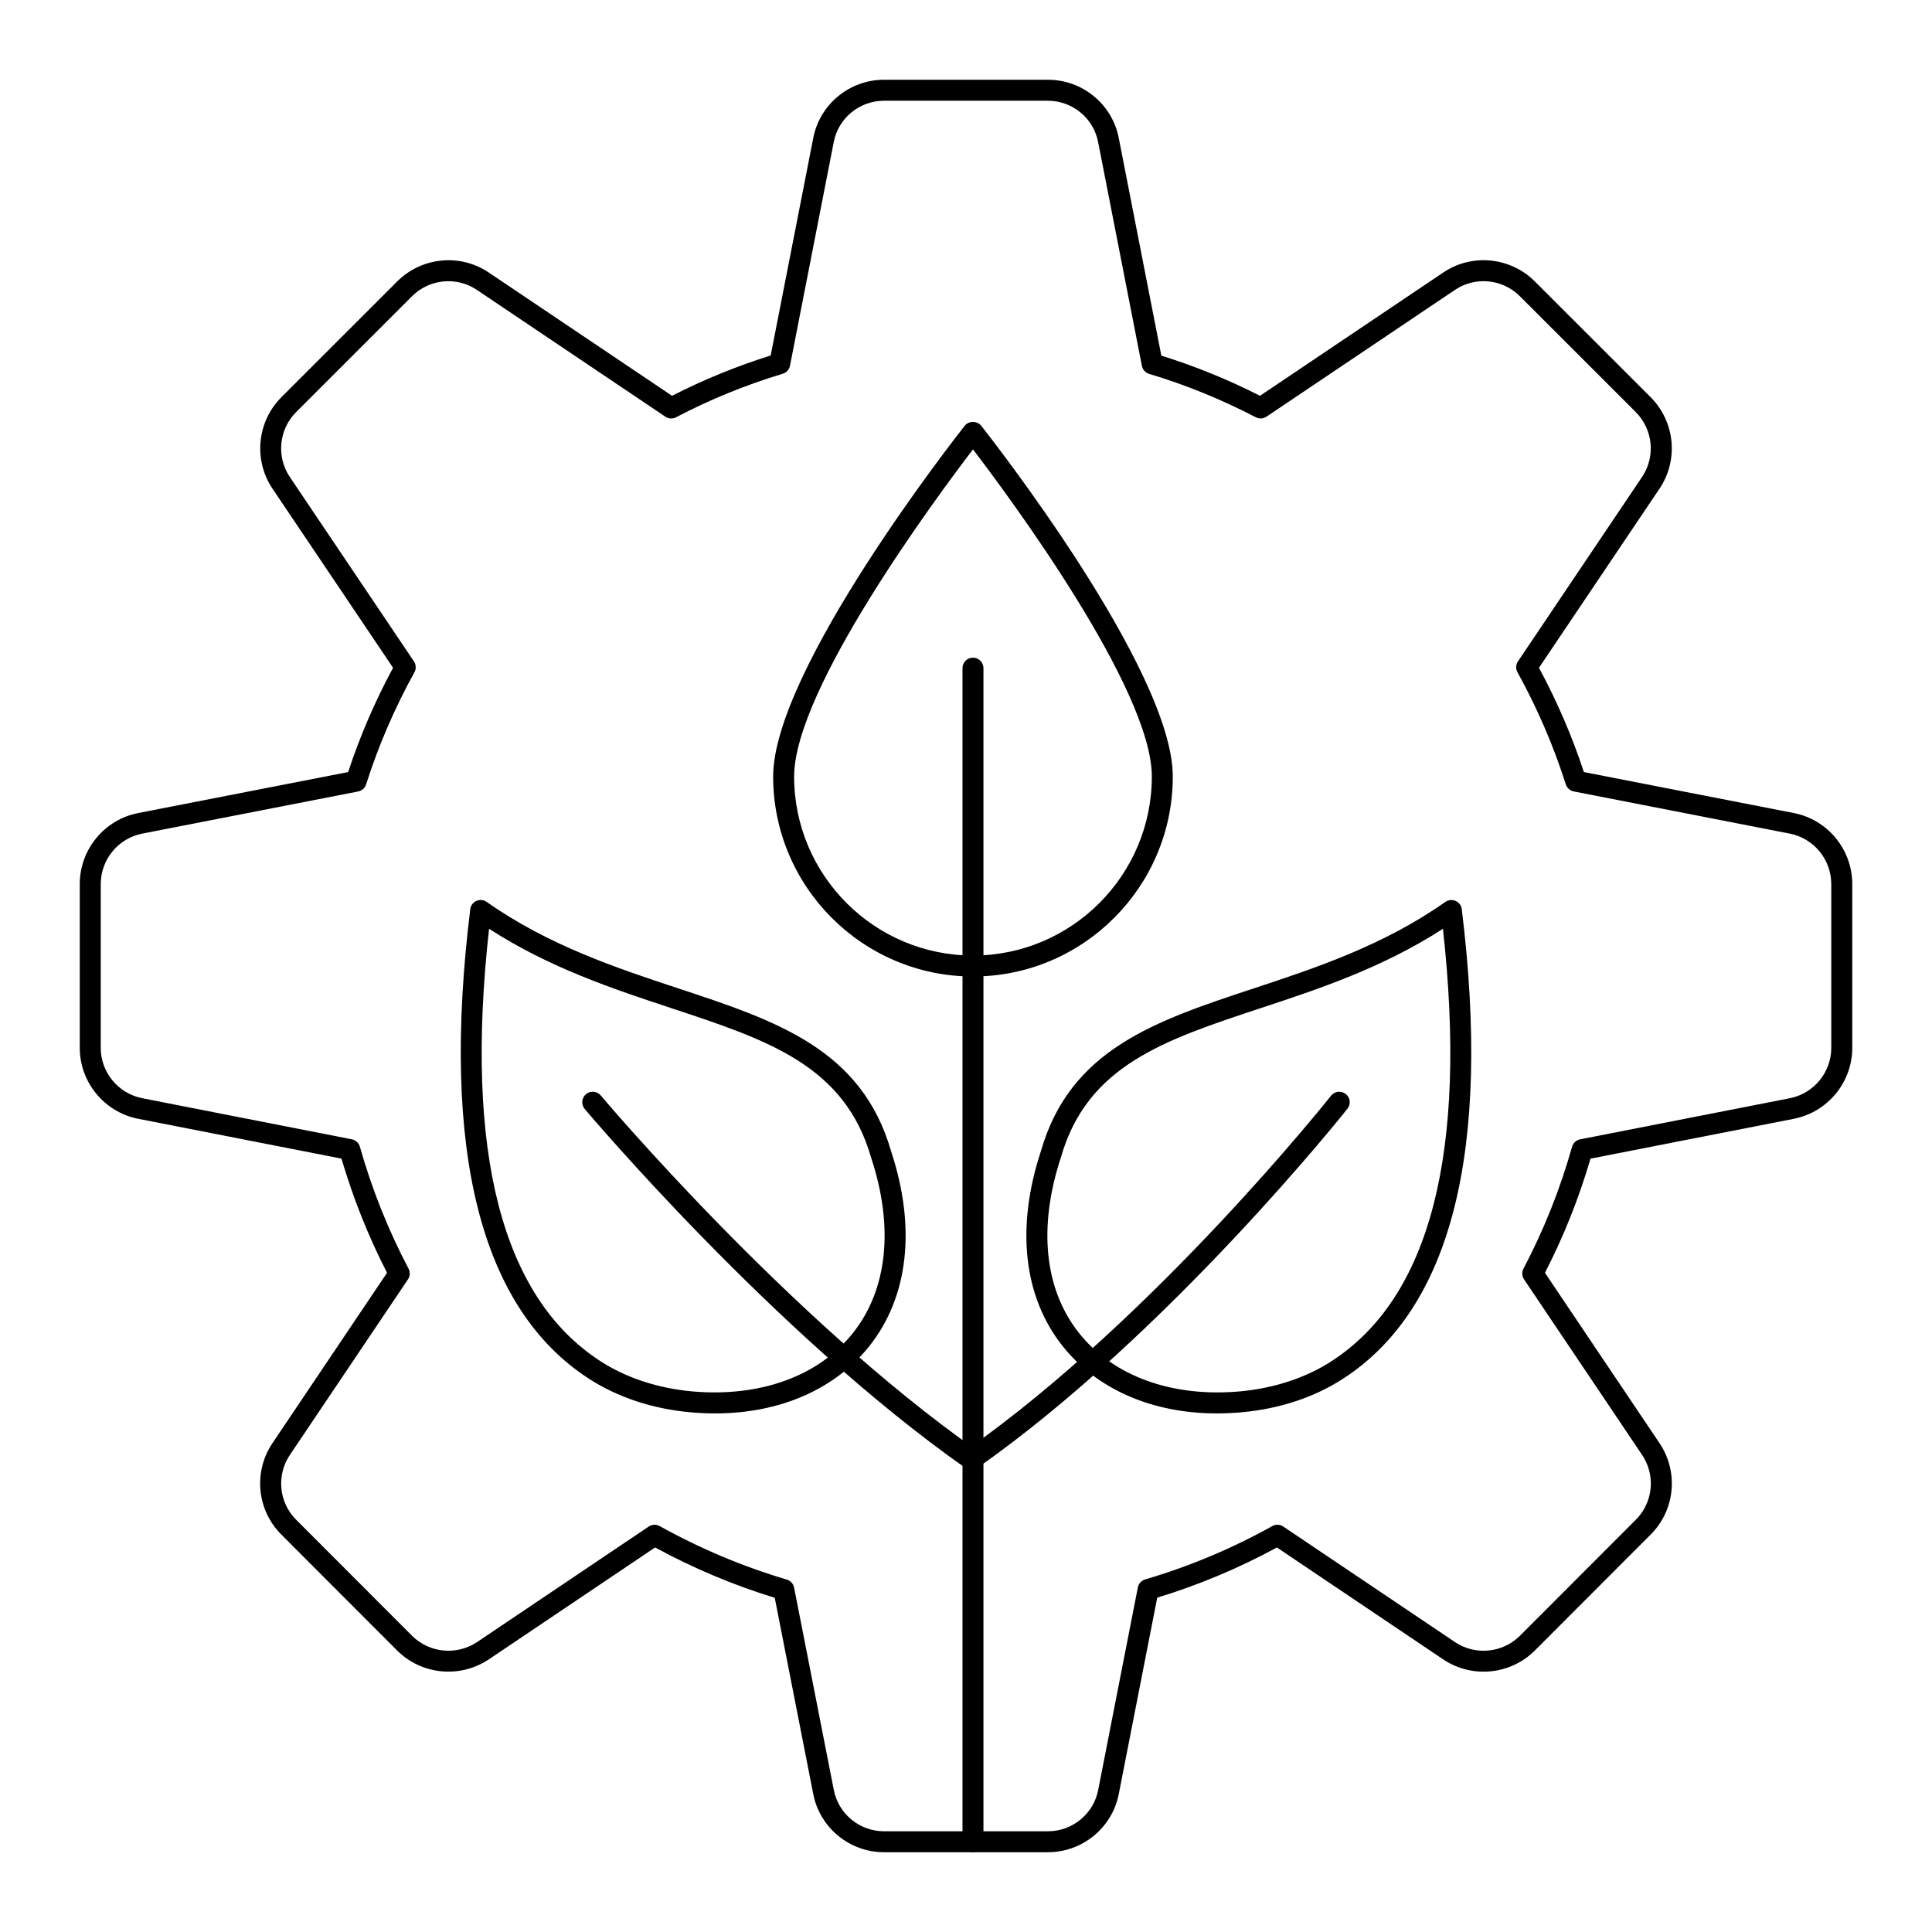
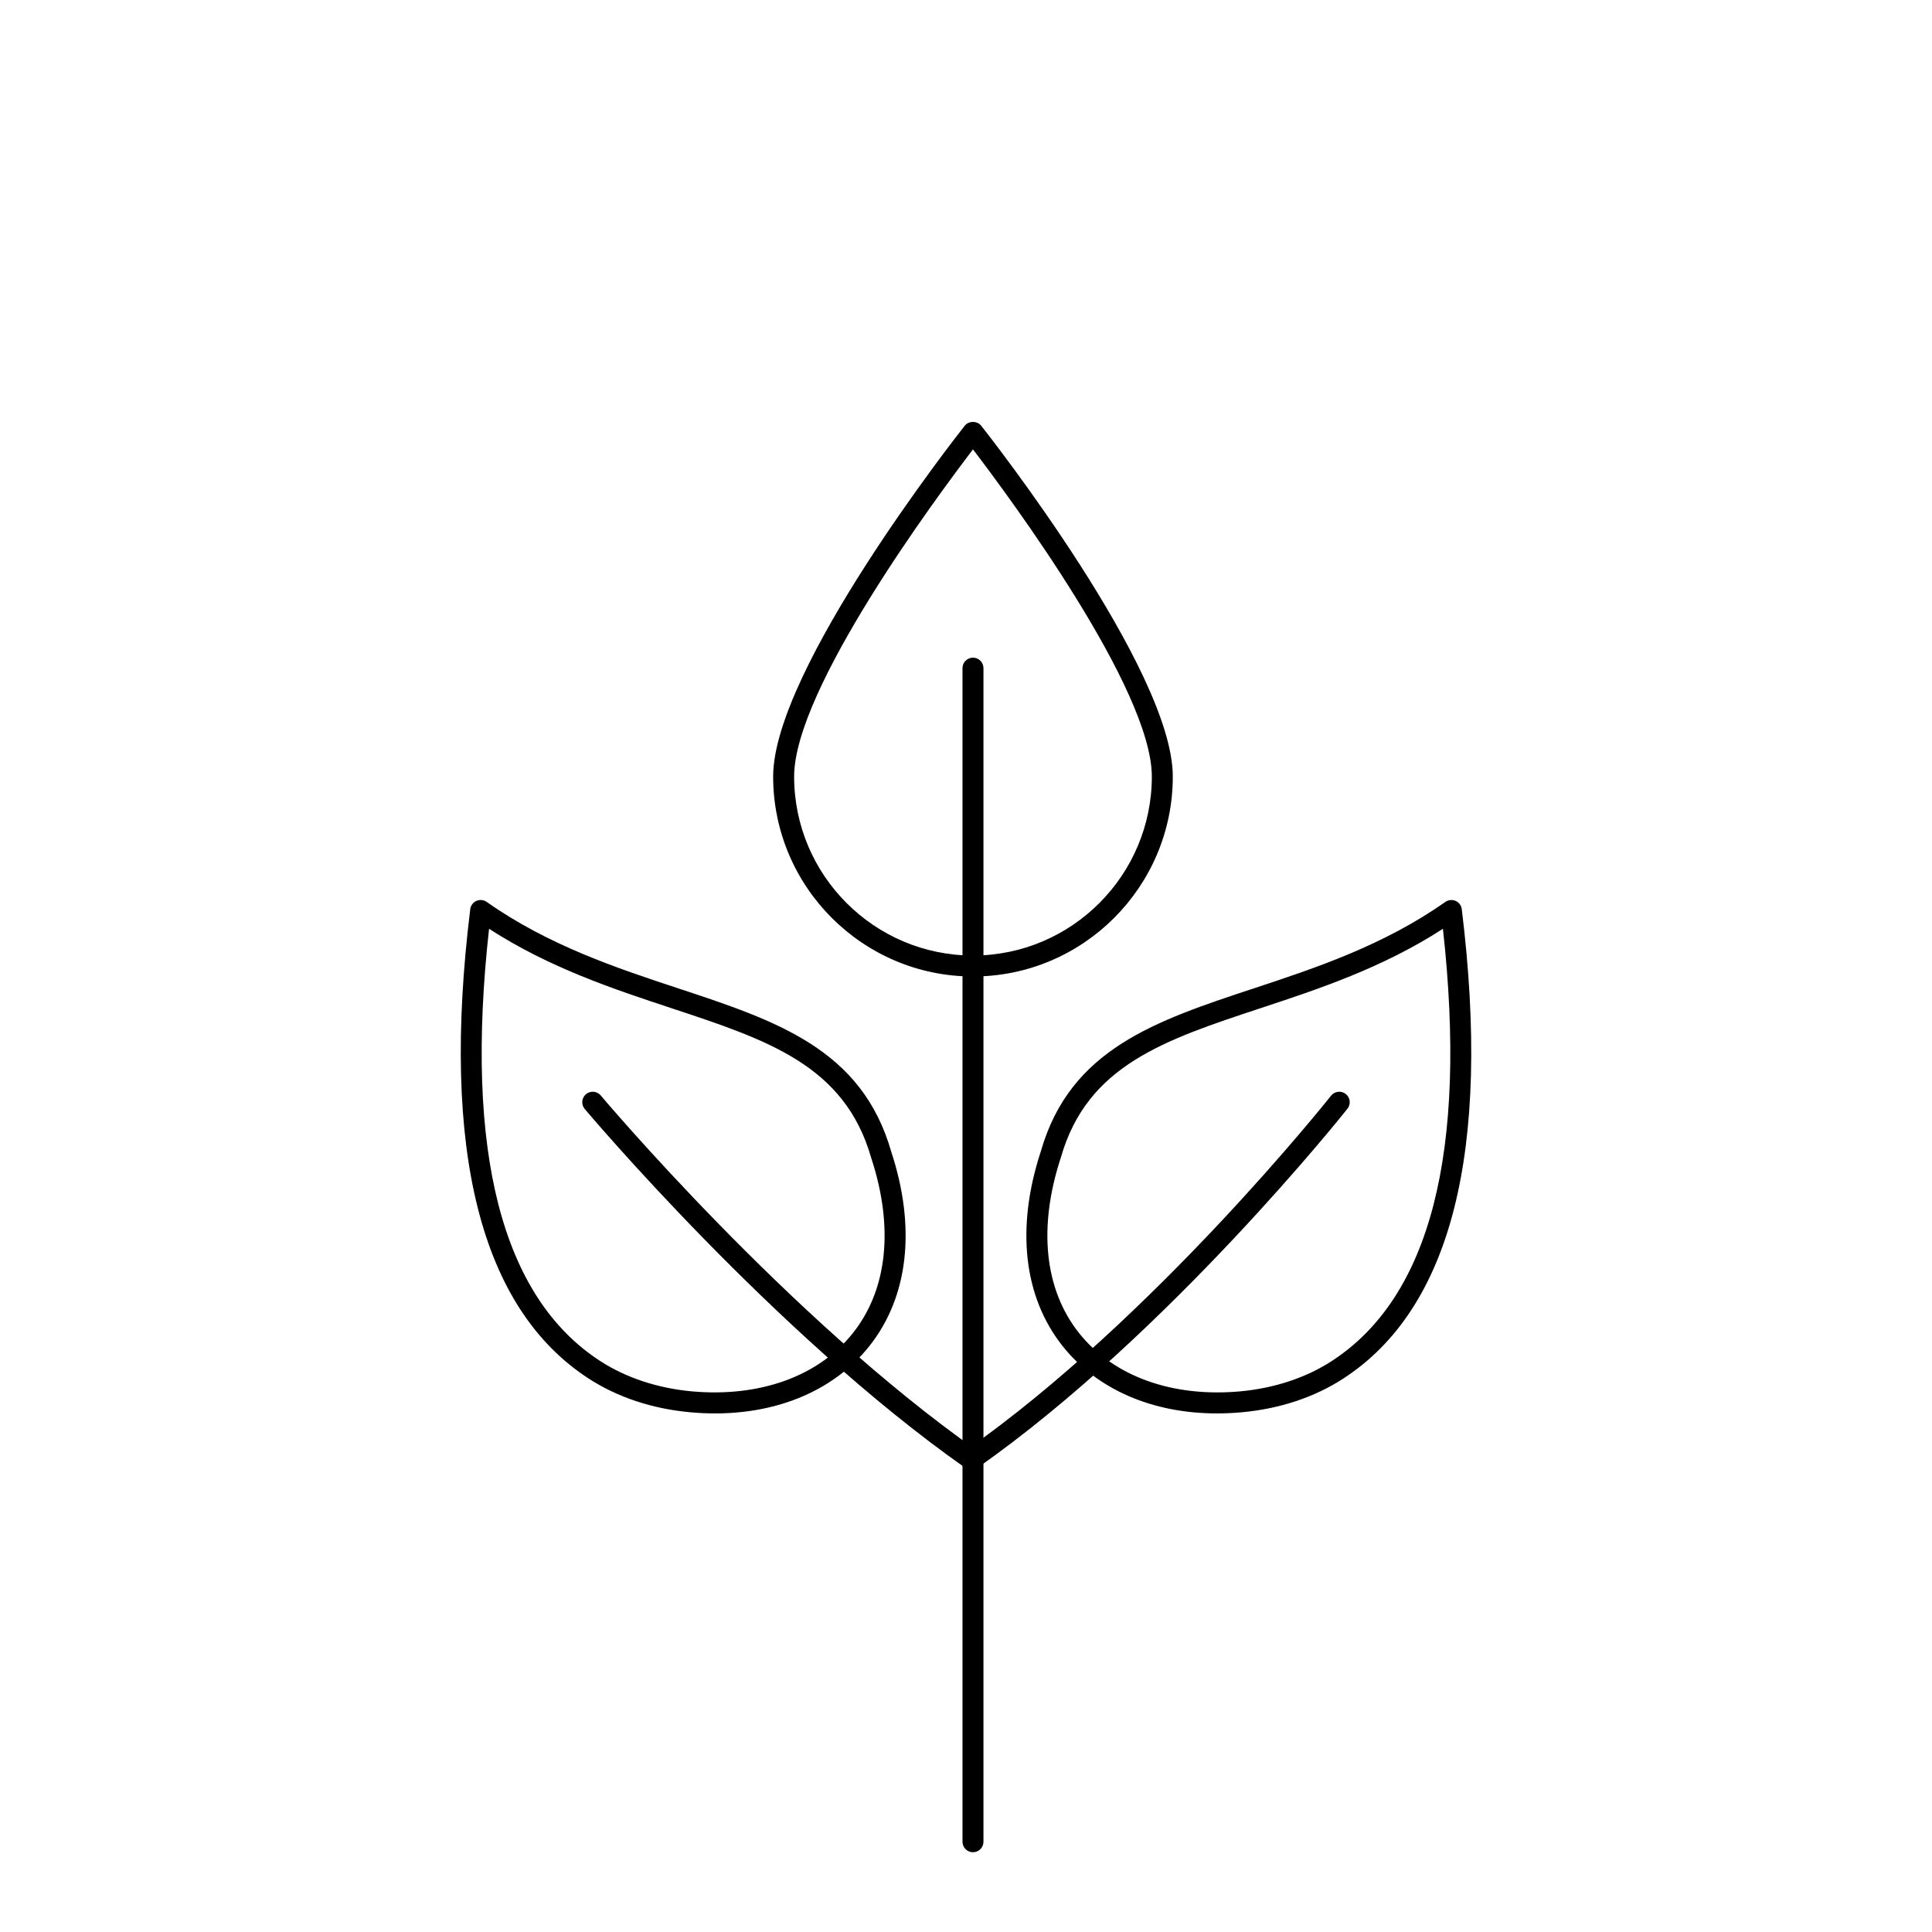
<svg xmlns="http://www.w3.org/2000/svg" fill="#000000" width="800px" height="800px" version="1.1" viewBox="144 144 512 512">
  <g>
-     <path d="m421.7 634.86h-43.406c-9.18 0-17.082-6.519-18.789-15.5l-10.188-51.922c-10.953-3.363-21.605-7.852-31.707-13.344l-44.113 29.688c-7.617 5.059-17.801 4.059-24.246-2.375l-30.68-30.723c-6.488-6.438-7.488-16.641-2.359-24.246l30.359-45.133c-4.941-9.609-8.992-19.773-12.074-30.258l-53.875-10.555c-8.973-1.766-15.484-9.676-15.484-18.797v-43.391c0-9.168 6.512-17.09 15.484-18.84l55.641-10.859c3.109-9.465 7.106-18.738 11.902-27.633l-31.949-47.473c-5.102-7.566-4.109-17.77 2.367-24.246l30.684-30.672c6.477-6.469 16.672-7.473 24.246-2.367l48.578 32.676c8.43-4.305 17.211-7.887 26.148-10.68l11.273-57.594c1.707-8.965 9.609-15.484 18.789-15.484h43.406c9.18 0 17.082 6.519 18.789 15.5l11.273 57.621c8.84 2.734 17.617 6.309 26.141 10.637l48.594-32.684c7.562-5.102 17.754-4.102 24.246 2.375l30.68 30.672c6.477 6.484 7.469 16.676 2.352 24.254l-31.938 47.465c4.797 8.891 8.789 18.168 11.902 27.633l55.641 10.859c8.973 1.75 15.484 9.672 15.484 18.84v43.391c0 9.125-6.512 17.031-15.484 18.797l-53.887 10.562c-3.074 10.5-7.133 20.664-12.07 30.258l30.359 45.141c5.129 7.598 4.133 17.801-2.375 24.254l-30.664 30.699c-6.445 6.445-16.633 7.453-24.238 2.379l-44.121-29.688c-10.109 5.5-20.758 9.965-31.711 13.297l-10.18 51.977c-1.715 8.969-9.617 15.488-18.801 15.488zm-104.23-86.785c0.465 0 0.934 0.117 1.352 0.355 10.68 5.941 22.012 10.715 33.688 14.176 0.992 0.289 1.738 1.113 1.938 2.129l10.512 53.578c1.215 6.383 6.824 10.996 13.336 10.996h43.406c6.512 0 12.121-4.617 13.336-10.984l10.504-53.637c0.203-1.012 0.949-1.836 1.945-2.129 11.672-3.43 23.008-8.184 33.688-14.129 0.91-0.527 2.039-0.465 2.902 0.117l45.516 30.629c5.383 3.609 12.641 2.887 17.211-1.691l30.68-30.707c4.625-4.586 5.324-11.824 1.688-17.211l-31.285-46.516c-0.57-0.848-0.629-1.938-0.152-2.844 5.367-10.18 9.703-21.047 12.879-32.297 0.289-1.012 1.113-1.773 2.141-1.977l55.555-10.891c6.375-1.25 10.996-6.867 10.996-13.344v-43.391c0-6.512-4.625-12.141-10.992-13.387l-57.254-11.18c-0.992-0.195-1.801-0.918-2.113-1.887-3.234-10.188-7.539-20.172-12.793-29.688-0.508-0.91-0.457-2.031 0.121-2.894l32.883-48.867c3.633-5.375 2.922-12.617-1.68-17.211l-30.68-30.672c-4.586-4.602-11.828-5.332-17.207-1.699l-49.961 33.602c-0.84 0.562-1.926 0.629-2.828 0.16-9.18-4.773-18.688-8.645-28.254-11.488-0.984-0.297-1.73-1.113-1.934-2.129l-11.59-59.273c-1.215-6.383-6.824-10.996-13.336-10.996h-43.406c-6.512 0-12.121 4.617-13.336 10.984l-11.59 59.242c-0.203 1.012-0.941 1.832-1.926 2.129-9.688 2.91-19.195 6.785-28.262 11.527-0.906 0.484-2.004 0.414-2.836-0.152l-49.945-33.594c-5.375-3.625-12.609-2.93-17.211 1.691l-30.684 30.672c-4.594 4.594-5.305 11.836-1.688 17.207l32.898 48.875c0.578 0.859 0.629 1.984 0.121 2.894-5.254 9.516-9.559 19.5-12.793 29.688-0.312 0.969-1.121 1.691-2.113 1.887l-57.223 11.168c-6.375 1.246-10.996 6.875-10.996 13.387v43.391c0 6.477 4.625 12.09 10.996 13.344l55.547 10.891c1.027 0.203 1.852 0.961 2.133 1.969 3.184 11.238 7.523 22.105 12.895 32.305 0.477 0.906 0.414 1.996-0.152 2.844l-31.285 46.508c-3.641 5.398-2.938 12.633 1.672 17.207l30.691 30.727c4.574 4.574 11.816 5.281 17.219 1.688l45.512-30.629c0.461-0.316 1.004-0.473 1.547-0.473z" />
    <path d="m401.85 402.78c-29.203 0-52.957-23.773-52.957-53 0-28.312 48.699-90.332 50.777-92.961 1.043-1.332 3.312-1.332 4.356 0 2.078 2.625 50.777 64.648 50.777 92.961 0 29.223-23.75 53-52.953 53zm0-139.69c-9.578 12.539-47.398 63.52-47.398 86.695 0 26.164 21.266 47.441 47.398 47.441 26.133 0 47.398-21.277 47.398-47.441 0-23.18-37.82-74.156-47.398-86.695z" />
    <path d="m466.5 518.57c-17.062 0-31.711-6.316-40.863-17.805-10.406-13.066-12.461-31.422-5.789-51.688 7.769-27.082 30.387-34.547 56.582-43.203 16.02-5.297 34.18-11.293 50.598-22.855 0.805-0.559 1.836-0.66 2.727-0.27 0.891 0.398 1.512 1.23 1.629 2.199 7.859 63.996-2.742 105.87-31.496 124.45-7.547 4.891-16.793 7.953-26.734 8.863-2.254 0.207-4.477 0.309-6.652 0.309zm59.891-128.43c-16.012 10.359-33.059 15.996-48.23 21.004-25.707 8.496-46.016 15.203-53.008 39.562-6.098 18.531-4.379 35.039 4.824 46.59 9.133 11.477 24.688 17.047 42.66 15.434 9.051-0.832 17.43-3.598 24.223-7.996 26.16-16.91 36.09-55.445 29.531-114.59z" />
    <path d="m401.43 533.52c-0.875 0-1.738-0.414-2.273-1.18-0.883-1.258-0.578-2.988 0.672-3.871 50.105-35.184 96.445-93.508 96.91-94.094 0.953-1.207 2.719-1.402 3.898-0.457 1.199 0.949 1.41 2.699 0.457 3.898-0.465 0.594-47.312 59.555-98.066 95.195-0.48 0.34-1.039 0.508-1.598 0.508z" />
    <path d="m333.5 518.57c-2.184 0-4.398-0.102-6.648-0.312-9.941-0.906-19.188-3.973-26.75-8.863-28.746-18.586-39.34-60.457-31.48-124.45 0.117-0.969 0.738-1.801 1.629-2.199 0.898-0.391 1.934-0.289 2.727 0.27 16.418 11.562 34.578 17.559 50.598 22.855 26.191 8.652 48.809 16.121 56.602 43.305 6.641 20.164 4.586 38.52-5.816 51.586-9.156 11.492-23.809 17.809-40.859 17.809zm-59.895-128.43c-6.555 59.148 3.371 97.684 29.52 114.59 6.801 4.398 15.18 7.164 24.23 7.996 17.965 1.613 33.52-3.957 42.652-15.426 9.203-11.555 10.926-28.066 4.856-46.492-7.012-24.461-27.32-31.168-53.035-39.664-15.172-5.019-32.211-10.648-48.223-21.008z" />
    <path d="m401.43 533.52c-0.559 0-1.113-0.168-1.598-0.508-50.711-35.621-100.39-94.543-100.88-95.129-0.984-1.18-0.832-2.93 0.34-3.914s2.93-0.832 3.914 0.34c0.492 0.586 49.715 58.961 99.824 94.16 1.25 0.883 1.555 2.613 0.672 3.871-0.539 0.766-1.395 1.18-2.269 1.18z" />
    <path d="m401.85 634.86c-1.535 0-2.777-1.246-2.777-2.777v-311.02c0-1.535 1.246-2.777 2.777-2.777 1.535 0 2.777 1.246 2.777 2.777v311.02c0 1.535-1.242 2.777-2.777 2.777z" />
  </g>
</svg>